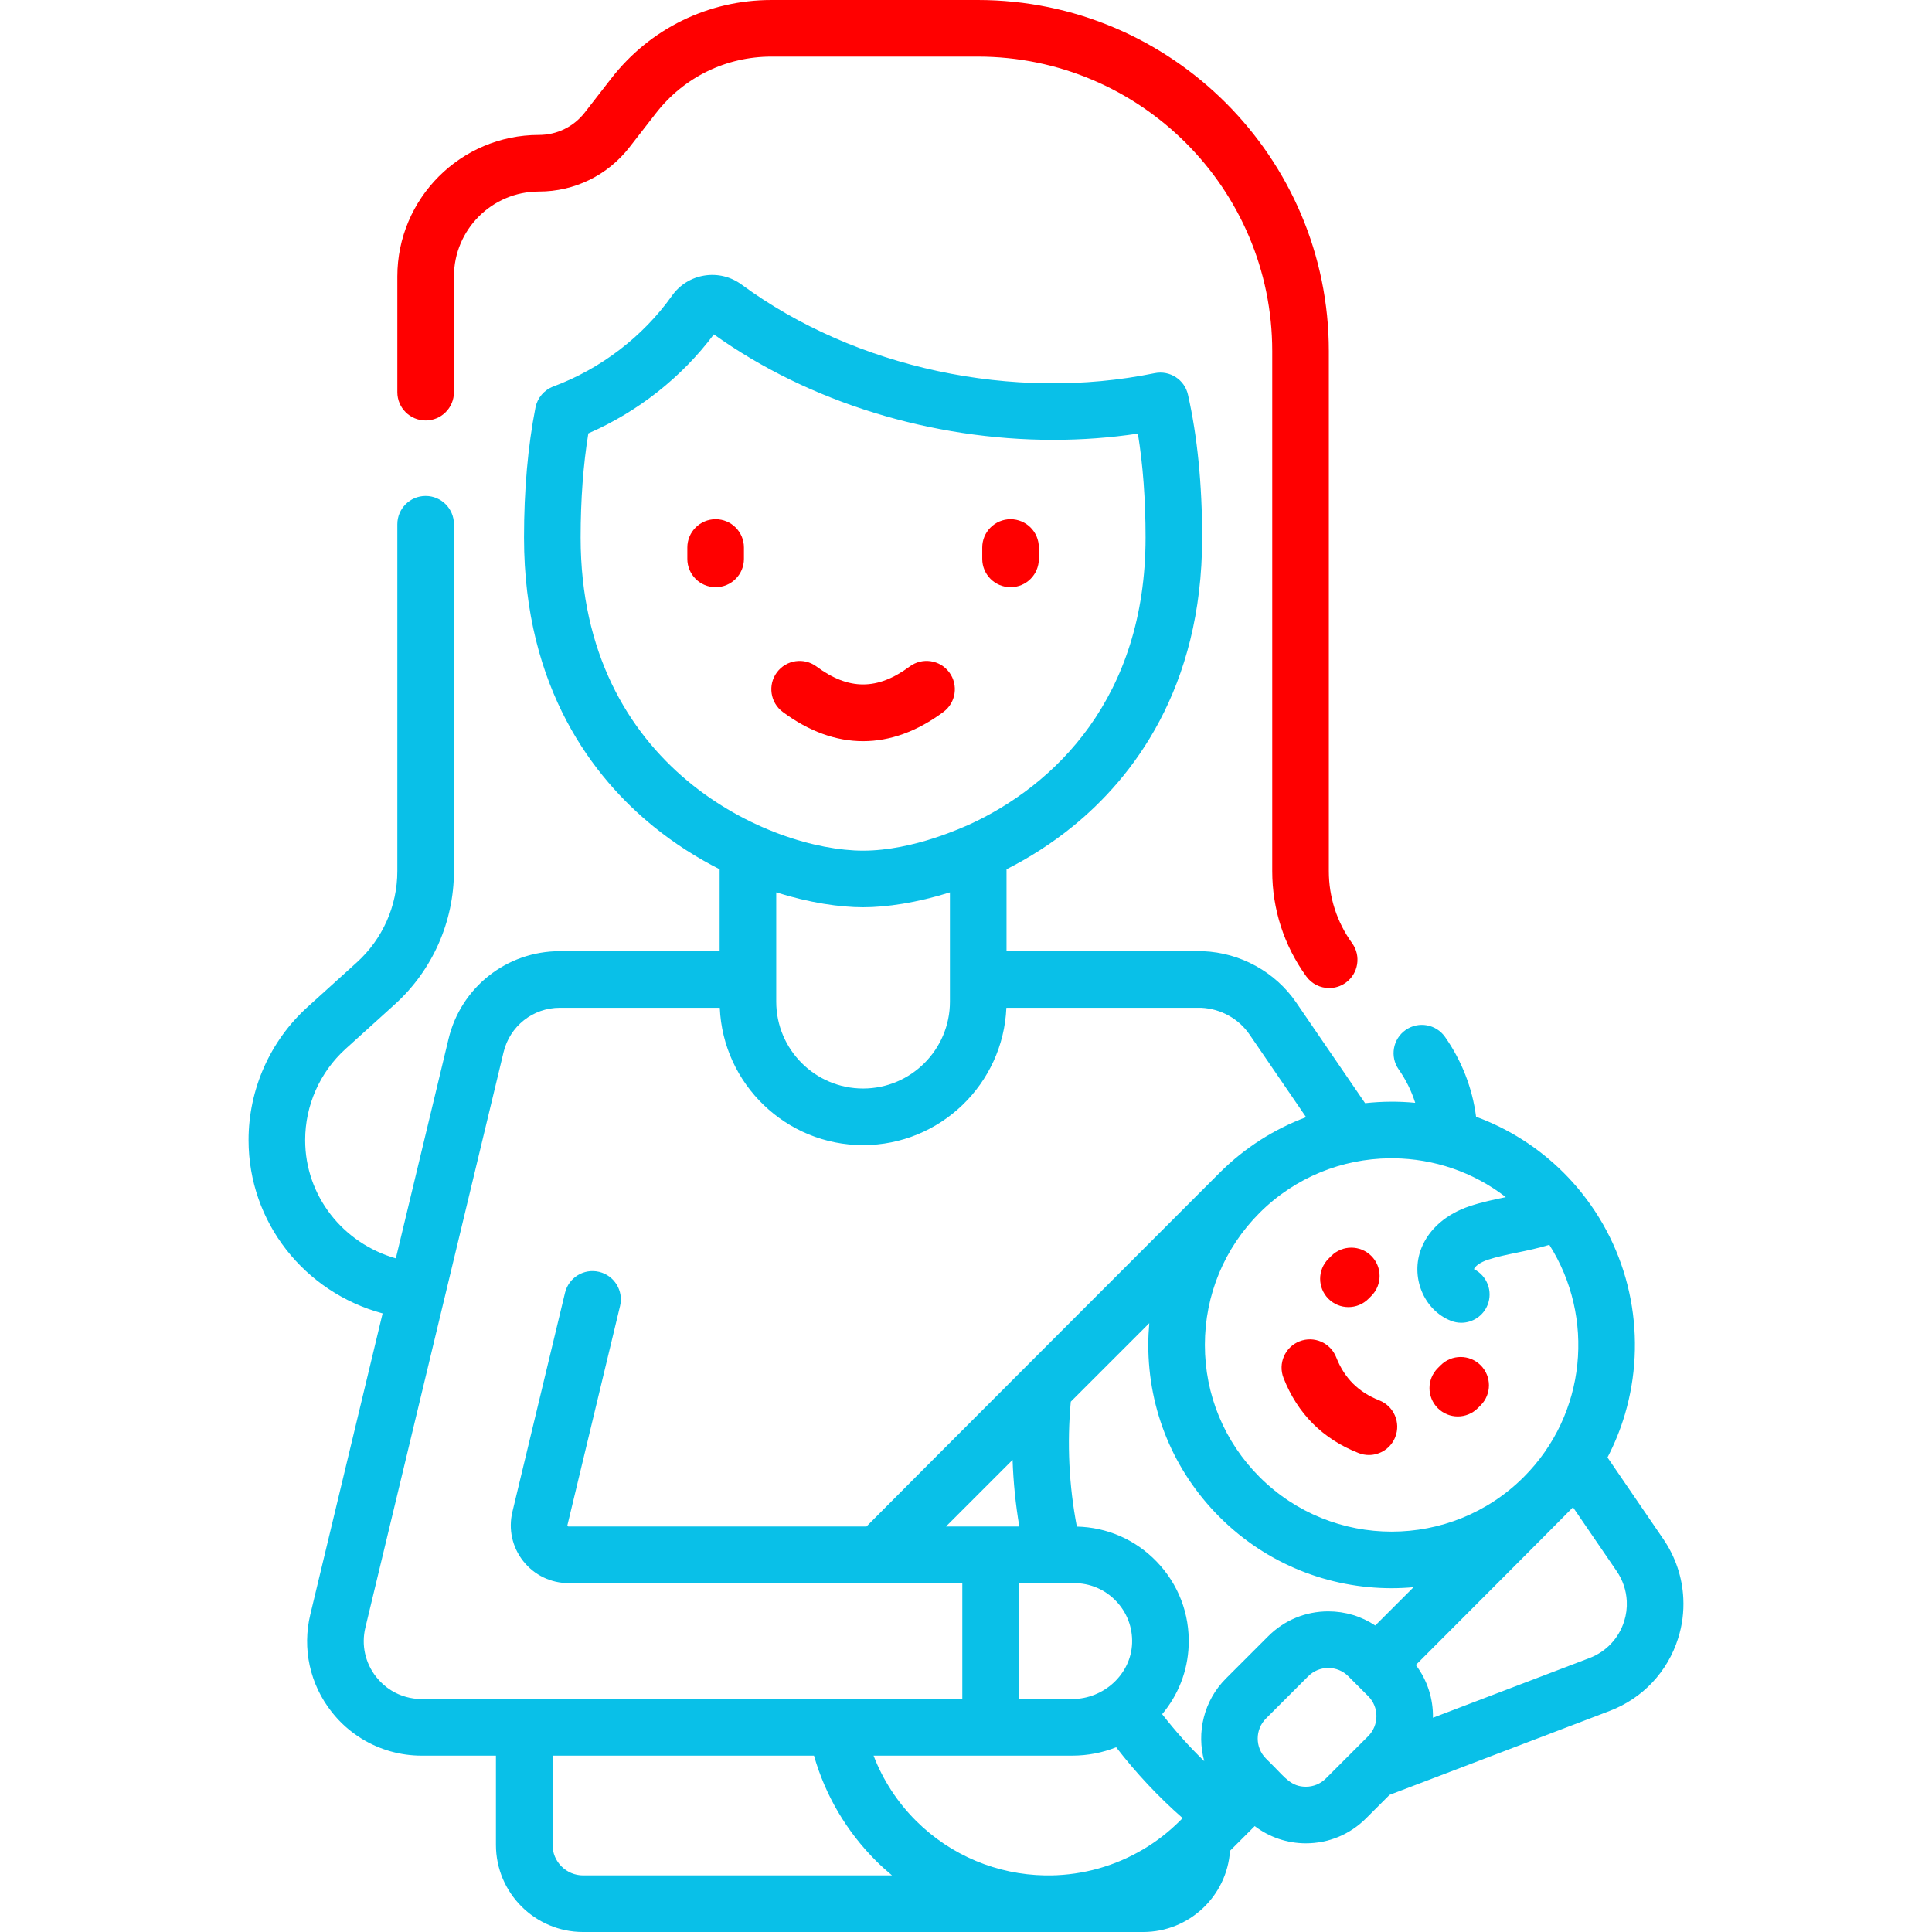
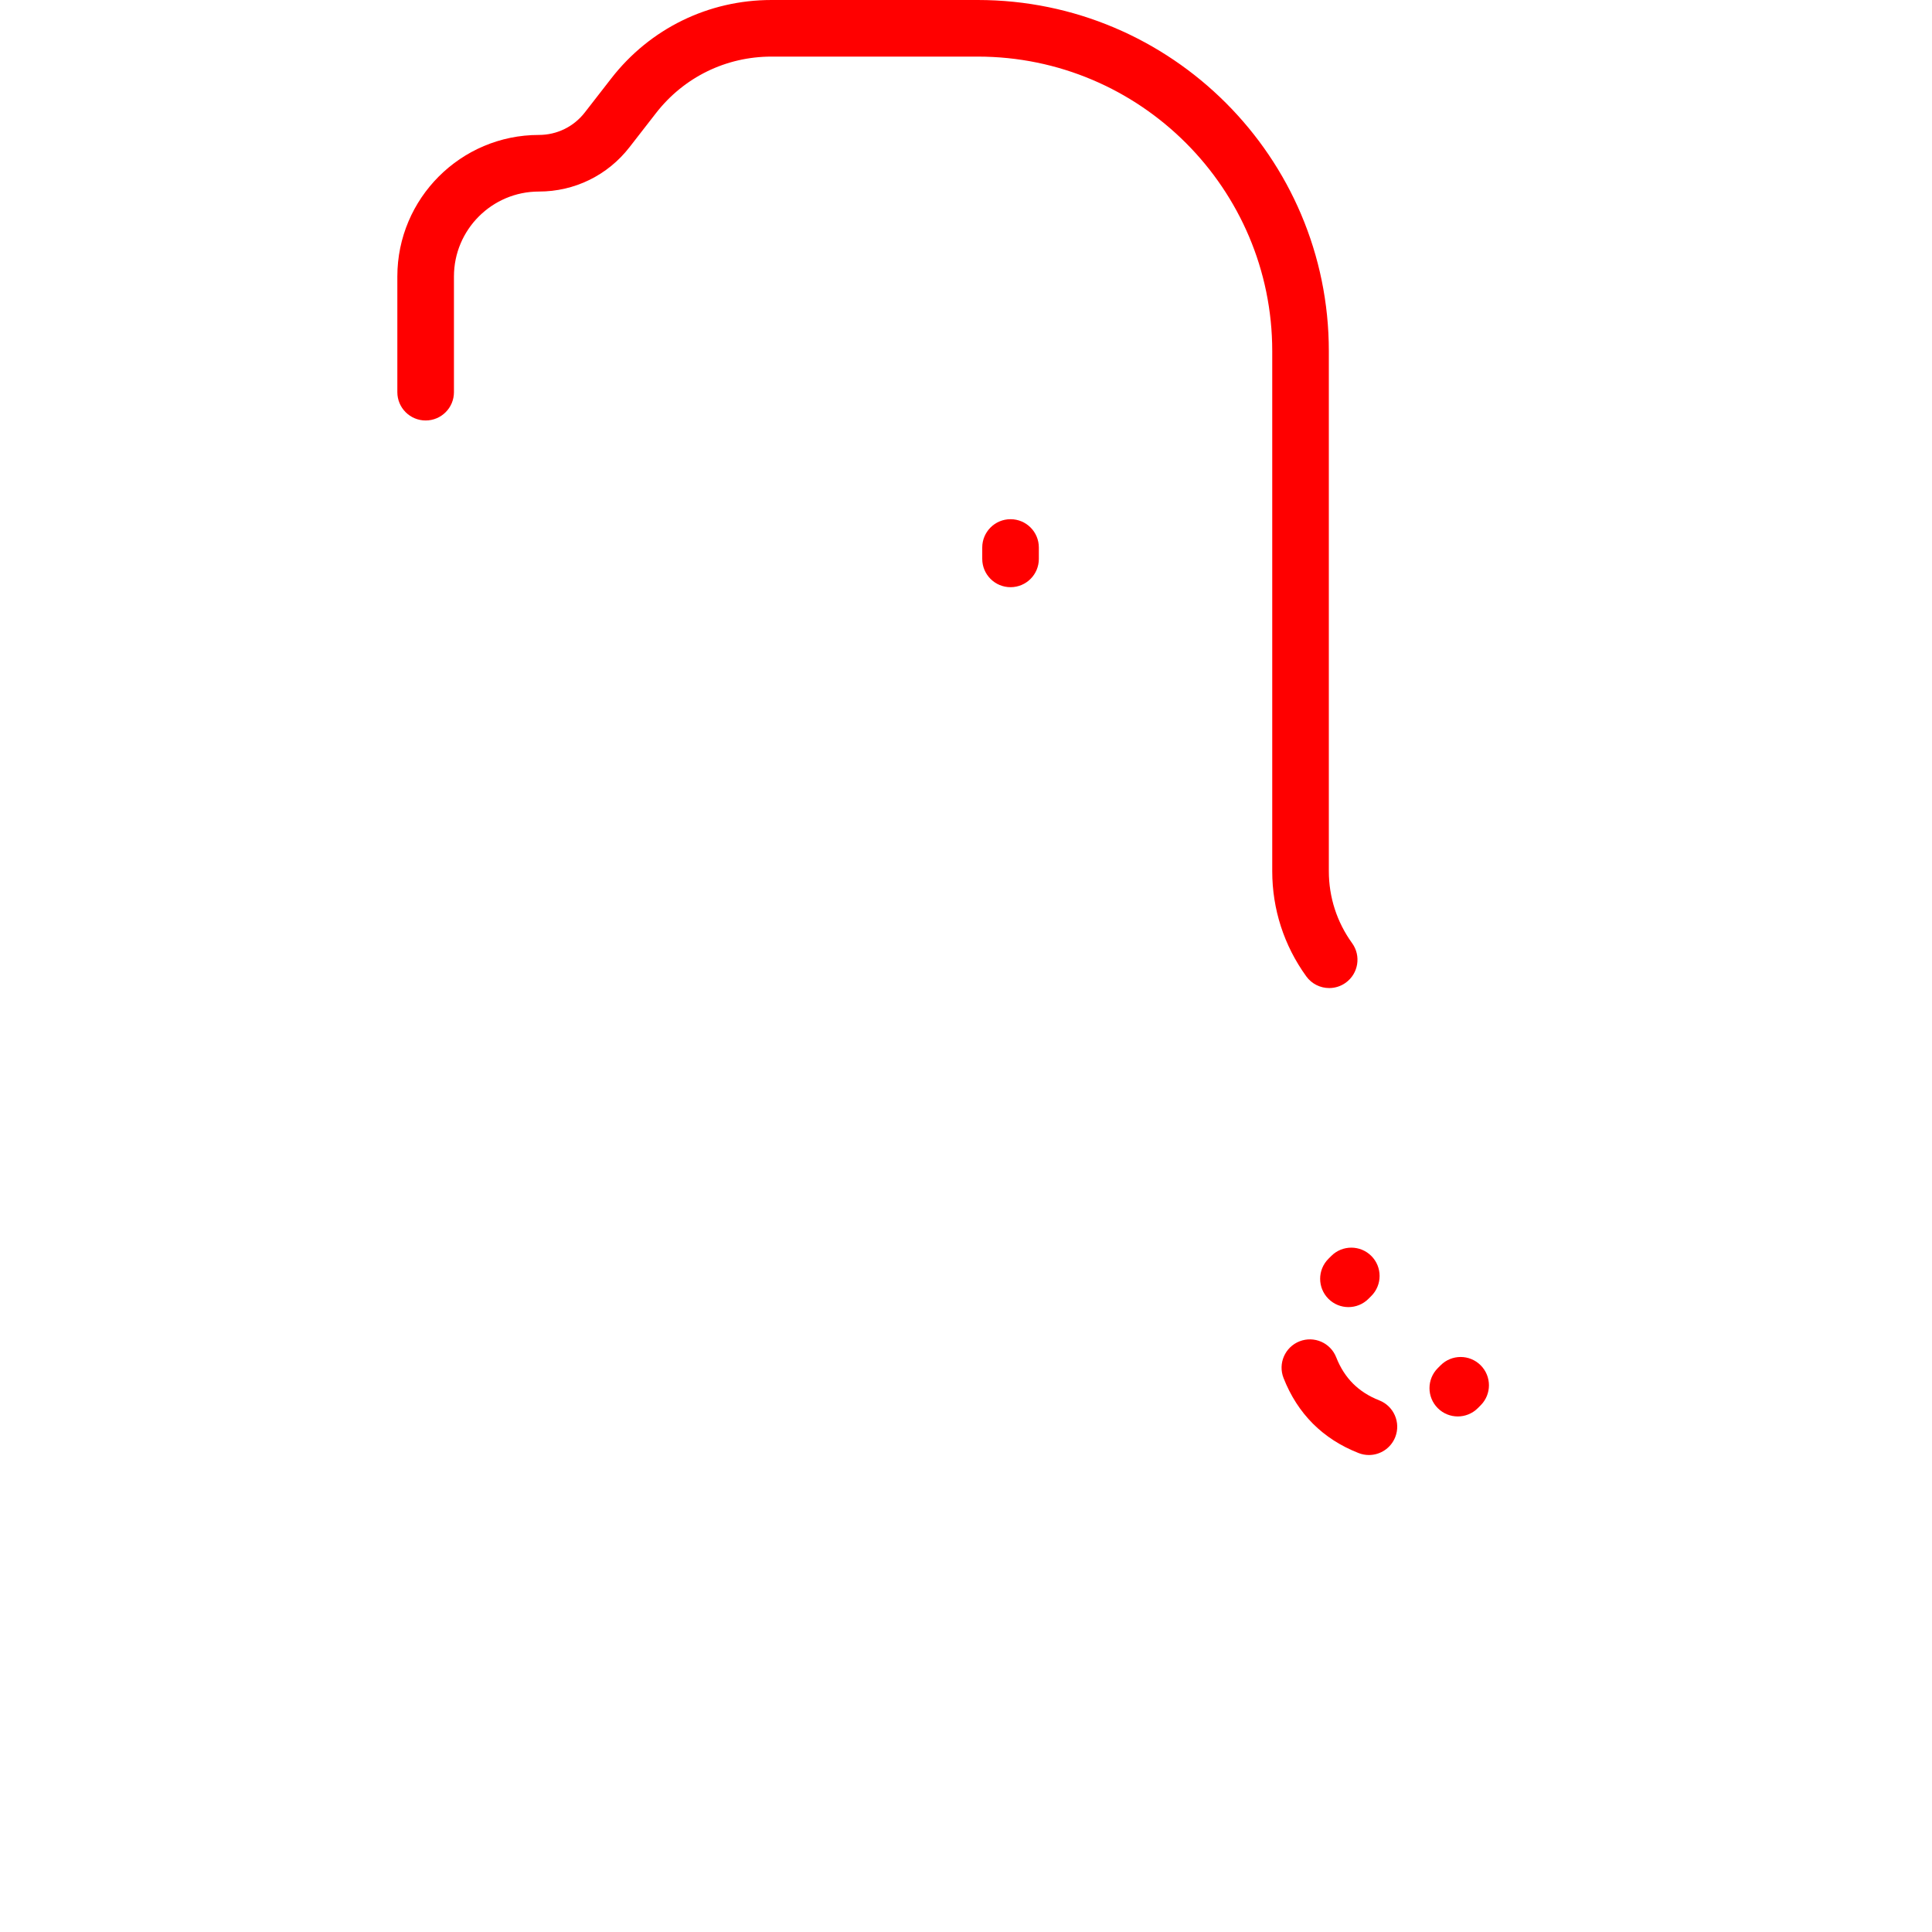
<svg xmlns="http://www.w3.org/2000/svg" width="512" height="512" viewBox="0 0 512 512" fill="none">
  <g clip-path="url(#clip0_162_523)">
    <path d="M112.801 111.432C116.944 111.432 120.301 108.074 120.301 103.932V73.265C120.301 60.857 130.396 50.762 142.803 50.762C152.267 50.762 161.024 46.476 166.829 39.004L173.838 29.983C181.235 20.461 192.393 15 204.45 15H259.113C302.145 15 337.155 50.009 337.155 93.042V230.866C337.155 240.935 340.271 250.573 346.167 258.736C347.633 260.766 349.927 261.845 352.253 261.845C353.774 261.845 355.311 261.384 356.638 260.425C359.996 258 360.752 253.312 358.327 249.954C354.289 244.363 352.155 237.763 352.155 230.867V93.042C352.155 41.738 310.417 0 259.113 0H204.45C187.727 0 172.252 7.574 161.992 20.779L154.983 29.8C152.04 33.589 147.6 35.761 142.802 35.761C122.123 35.761 105.3 52.585 105.3 73.264V103.931C105.301 108.074 108.658 111.432 112.801 111.432Z" fill="#FF0000" />
    <path d="M267.805 155.612C271.948 155.612 275.305 152.254 275.305 148.112V145.094C275.305 140.952 271.948 137.594 267.805 137.594C263.662 137.594 260.305 140.952 260.305 145.094V148.112C260.305 152.254 263.662 155.612 267.805 155.612Z" fill="#FF0000" />
-     <path d="M189.65 137.594C185.507 137.594 182.15 140.952 182.15 145.094V148.112C182.15 152.254 185.507 155.612 189.65 155.612C193.793 155.612 197.15 152.254 197.15 148.112V145.094C197.15 140.952 193.793 137.594 189.65 137.594Z" fill="#FF0000" />
-     <path d="M207.444 188.677C214.406 193.84 221.566 196.421 228.727 196.421C235.888 196.421 243.048 193.84 250.01 188.677C253.337 186.21 254.034 181.512 251.568 178.185C249.099 174.857 244.403 174.162 241.077 176.628C232.536 182.961 224.919 182.961 216.378 176.628C213.052 174.161 208.356 174.858 205.887 178.185C203.42 181.512 204.117 186.209 207.444 188.677Z" fill="#FF0000" />
-     <path d="M446.092 423.571C445.825 417.981 444.004 412.565 440.821 407.905L426.002 386.236C427.92 382.55 429.463 378.718 430.622 374.796C436.465 355.016 432.644 332.971 419.179 316.153C419.113 316.067 419.049 315.978 418.979 315.895C417.561 314.142 416.042 312.444 414.413 310.815C407.615 304.017 399.658 299.073 391.178 295.95C390.195 288.365 387.397 281.137 382.951 274.794C380.573 271.404 375.897 270.58 372.505 272.958C369.112 275.336 368.291 280.013 370.668 283.405C372.589 286.145 374.054 289.126 375.048 292.256C370.63 291.83 366.177 291.871 361.763 292.351L343.495 265.65C337.945 257.551 328.725 252.478 318.831 252.078C318.792 252.077 318.75 252.075 318.556 252.074C318.556 252.074 313.076 252.065 298.226 252.07C298.21 252.07 298.194 252.072 298.178 252.072H266.739V230.365C272.666 227.367 278.629 223.617 284.319 218.988C299.949 206.269 318.582 182.667 318.582 142.457C318.582 128.393 317.318 115.654 314.826 104.595C313.928 100.61 310.013 98.074 306.004 98.896C268.582 106.564 226.638 97.573 196.551 75.431C193.686 73.32 190.181 72.464 186.679 73.022C183.2 73.577 180.156 75.463 178.098 78.347C170.4 89.187 159.231 97.737 146.648 102.423C144.205 103.333 142.41 105.445 141.906 108.004C139.891 118.246 138.87 129.838 138.87 142.459C138.87 182.669 157.503 206.272 173.133 218.99C178.822 223.619 184.784 227.369 190.71 230.366V252.071H148.366C134.281 252.071 122.148 261.642 118.861 275.344L104.9 333.481C90.857 329.48 80.87 316.889 80.87 302.132C80.87 292.93 84.78 284.118 91.602 277.953L104.631 266.163C114.588 257.154 120.299 244.291 120.299 230.871V138.931C120.299 134.789 116.942 131.431 112.799 131.431C108.656 131.431 105.299 134.789 105.299 138.931V230.871C105.299 240.06 101.387 248.869 94.567 255.04L81.542 266.827C71.582 275.827 65.87 288.695 65.87 302.131C65.87 323.924 80.677 342.466 101.396 348.07L82.245 427.817C80.05 436.907 82.117 446.341 87.901 453.679C90.089 456.476 92.758 458.86 95.859 460.78C100.639 463.716 106.137 465.267 111.758 465.267H131.429V488.912C131.429 501.644 141.787 512.002 154.519 512.002H302.94C315.144 512.002 325.161 502.483 325.971 490.48L332.515 483.94C336.402 486.887 341.107 488.504 346.069 488.504C352.085 488.504 357.739 486.162 361.991 481.909L368.237 475.664L426.591 453.41C435.333 450.077 441.947 443.042 444.727 434.145C445.81 430.738 446.269 427.178 446.092 423.571ZM364.456 430.776C360.798 428.339 356.504 427.028 352.008 427.028C345.993 427.028 340.339 429.37 336.087 433.623L324.898 444.811C318.972 450.738 317.063 459.17 319.138 466.728C315.142 462.863 311.422 458.696 307.981 454.271C312.158 449.304 314.754 442.992 315.008 436.035C315.313 427.711 312.299 419.827 306.524 413.837C300.911 408.015 293.424 404.743 285.375 404.559C283.289 393.67 282.747 382.571 283.771 371.458L304.573 350.656C304.405 352.563 304.308 354.485 304.308 356.422C304.308 373.65 311.017 389.846 323.199 402.028C335.776 414.604 352.292 420.891 368.81 420.891C370.746 420.891 372.682 420.797 374.611 420.624L364.456 430.776ZM276.872 496.999C264.375 496.776 252.062 491.834 242.724 482.506C237.763 477.544 233.968 471.688 231.505 465.265H284.116C288.255 465.265 292.199 464.476 295.802 463.045C301.081 469.89 306.971 476.17 313.411 481.824L312.728 482.506C309.779 485.455 306.495 488.007 302.955 490.099C295.362 494.602 286.958 496.86 278.579 497H276.872V496.999ZM268.346 386.88C268.546 392.8 269.14 398.694 270.129 404.54H250.686L268.346 386.88ZM279.312 419.541H284.656C288.867 419.541 292.797 421.212 295.723 424.248C298.646 427.279 300.17 431.271 300.016 435.488C299.719 443.636 292.586 450.265 284.116 450.265H270.023V419.541H279.312ZM368.199 306.961C368.401 306.959 368.603 306.947 368.805 306.947C369.007 306.947 369.209 306.959 369.411 306.961C379.897 307.088 390.346 310.523 399.054 317.257C399.037 317.26 399.021 317.264 399.005 317.267C395.926 317.902 392.742 318.559 389.562 319.617C383.29 321.707 378.717 325.667 376.684 330.774C373.686 338.323 377.255 347.133 384.479 350.013C385.39 350.376 386.33 350.548 387.254 350.548C390.233 350.548 393.052 348.76 394.223 345.824C395.675 342.182 394.073 338.08 390.635 336.35C390.63 336.329 390.623 336.315 390.623 336.315C390.906 335.603 392.154 334.563 394.3 333.848C396.639 333.07 399.261 332.529 402.036 331.956C404.859 331.373 407.735 330.77 410.58 329.884C422.739 349.02 420.489 374.74 403.806 391.423C384.507 410.722 353.104 410.721 333.803 391.42C324.453 382.071 319.305 369.641 319.305 356.42C319.305 343.199 324.454 330.769 333.804 321.42C343.3 311.926 355.726 307.112 368.199 306.961ZM153.871 142.456C153.871 132.427 154.558 123.163 155.915 114.852C169.036 109.145 180.682 99.971 189.179 88.611C214.503 106.703 247.023 116.568 279.117 116.567C286.65 116.567 294.165 116.023 301.552 114.914C302.903 123.201 303.585 132.432 303.585 142.457C303.585 184.997 279.45 208.195 256.711 218.587C255.751 218.932 242.272 225.435 228.728 225.435C204.358 225.434 153.871 203.715 153.871 142.456ZM228.727 240.434C234.881 240.434 242.945 239.259 251.741 236.484V265.449C251.741 278.142 241.419 288.469 228.731 288.469C216.038 288.469 205.71 278.142 205.71 265.449V236.483C214.507 239.259 222.573 240.434 228.727 240.434ZM103.734 448.011C102.164 447.038 100.812 445.835 99.699 444.412C96.765 440.69 95.719 435.924 96.829 431.327L133.448 278.842C135.111 271.91 141.246 267.068 148.367 267.068H190.752C191.604 287.284 208.31 303.469 228.731 303.469C249.146 303.469 265.846 287.285 266.7 267.071H318.352C323.492 267.317 328.26 269.948 331.121 274.124L346.131 296.063C337.764 299.192 329.915 304.097 323.197 310.815C323.197 310.815 230.42 403.643 229.616 404.541H150.693C150.634 404.541 150.536 404.541 150.439 404.417C150.343 404.295 150.365 404.206 150.379 404.146L164.322 346.101C165.289 342.073 162.808 338.024 158.781 337.057C154.751 336.085 150.704 338.57 149.736 342.598L135.793 400.643C134.69 405.234 135.734 409.995 138.658 413.704C141.582 417.414 145.969 419.542 150.692 419.542H255.022V450.266H111.76C108.911 450.265 106.127 449.48 103.734 448.011ZM154.52 496.999C150.059 496.999 146.43 493.37 146.43 488.909V465.264H215.715C218.705 475.755 224.297 485.291 232.119 493.115C233.492 494.487 234.923 495.773 236.389 496.999H154.52ZM346.07 473.501C342.218 473.501 340.525 471.069 337.63 468.174L335.505 466.049C332.573 463.118 332.573 458.348 335.504 455.418L346.693 444.23C348.112 442.81 350 442.028 352.007 442.028C354.016 442.028 355.903 442.81 357.323 444.23L362.573 449.48C365.505 452.411 365.505 457.181 362.574 460.112L351.385 471.3C349.966 472.72 348.079 473.501 346.07 473.501ZM430.422 429.633C429.012 434.15 425.668 437.706 421.248 439.391L379.745 455.218C379.837 450.292 378.319 445.355 375.207 441.239C375.207 441.239 416.071 400.319 416.86 399.439L428.438 416.368C430.051 418.731 430.975 421.47 431.11 424.298C431.199 426.121 430.972 427.904 430.422 429.633Z" fill="#09C0E8" />
    <path d="M357.352 346.397C359.271 346.397 361.189 345.665 362.654 344.202L363.411 343.446C366.341 340.518 366.343 335.768 363.414 332.838C360.484 329.908 355.737 329.909 352.808 332.836L352.051 333.592C349.121 336.52 349.119 341.269 352.048 344.199C353.513 345.664 355.433 346.397 357.352 346.397Z" fill="#FF0000" />
    <path d="M386.329 375.373C388.25 375.373 390.171 374.64 391.636 373.173L392.392 372.416C395.319 369.485 395.316 364.736 392.385 361.81C389.454 358.884 384.705 358.885 381.779 361.817L381.023 362.574C378.096 365.505 378.099 370.254 381.03 373.18C382.493 374.642 384.411 375.373 386.329 375.373Z" fill="#FF0000" />
    <path d="M360.037 385.074C360.937 385.428 361.865 385.595 362.777 385.595C365.77 385.595 368.598 383.79 369.759 380.836C371.274 376.981 369.376 372.628 365.521 371.113C360.009 368.947 356.278 365.216 354.112 359.704C352.597 355.85 348.25 353.952 344.388 355.466C340.534 356.981 338.636 361.334 340.151 365.189C343.873 374.662 350.563 381.353 360.037 385.074Z" fill="#FF0000" />
  </g>
  <defs>
    <clipPath id="clip0_162_523">
      <rect width="512" height="512" fill="white" />
    </clipPath>
  </defs>
</svg>